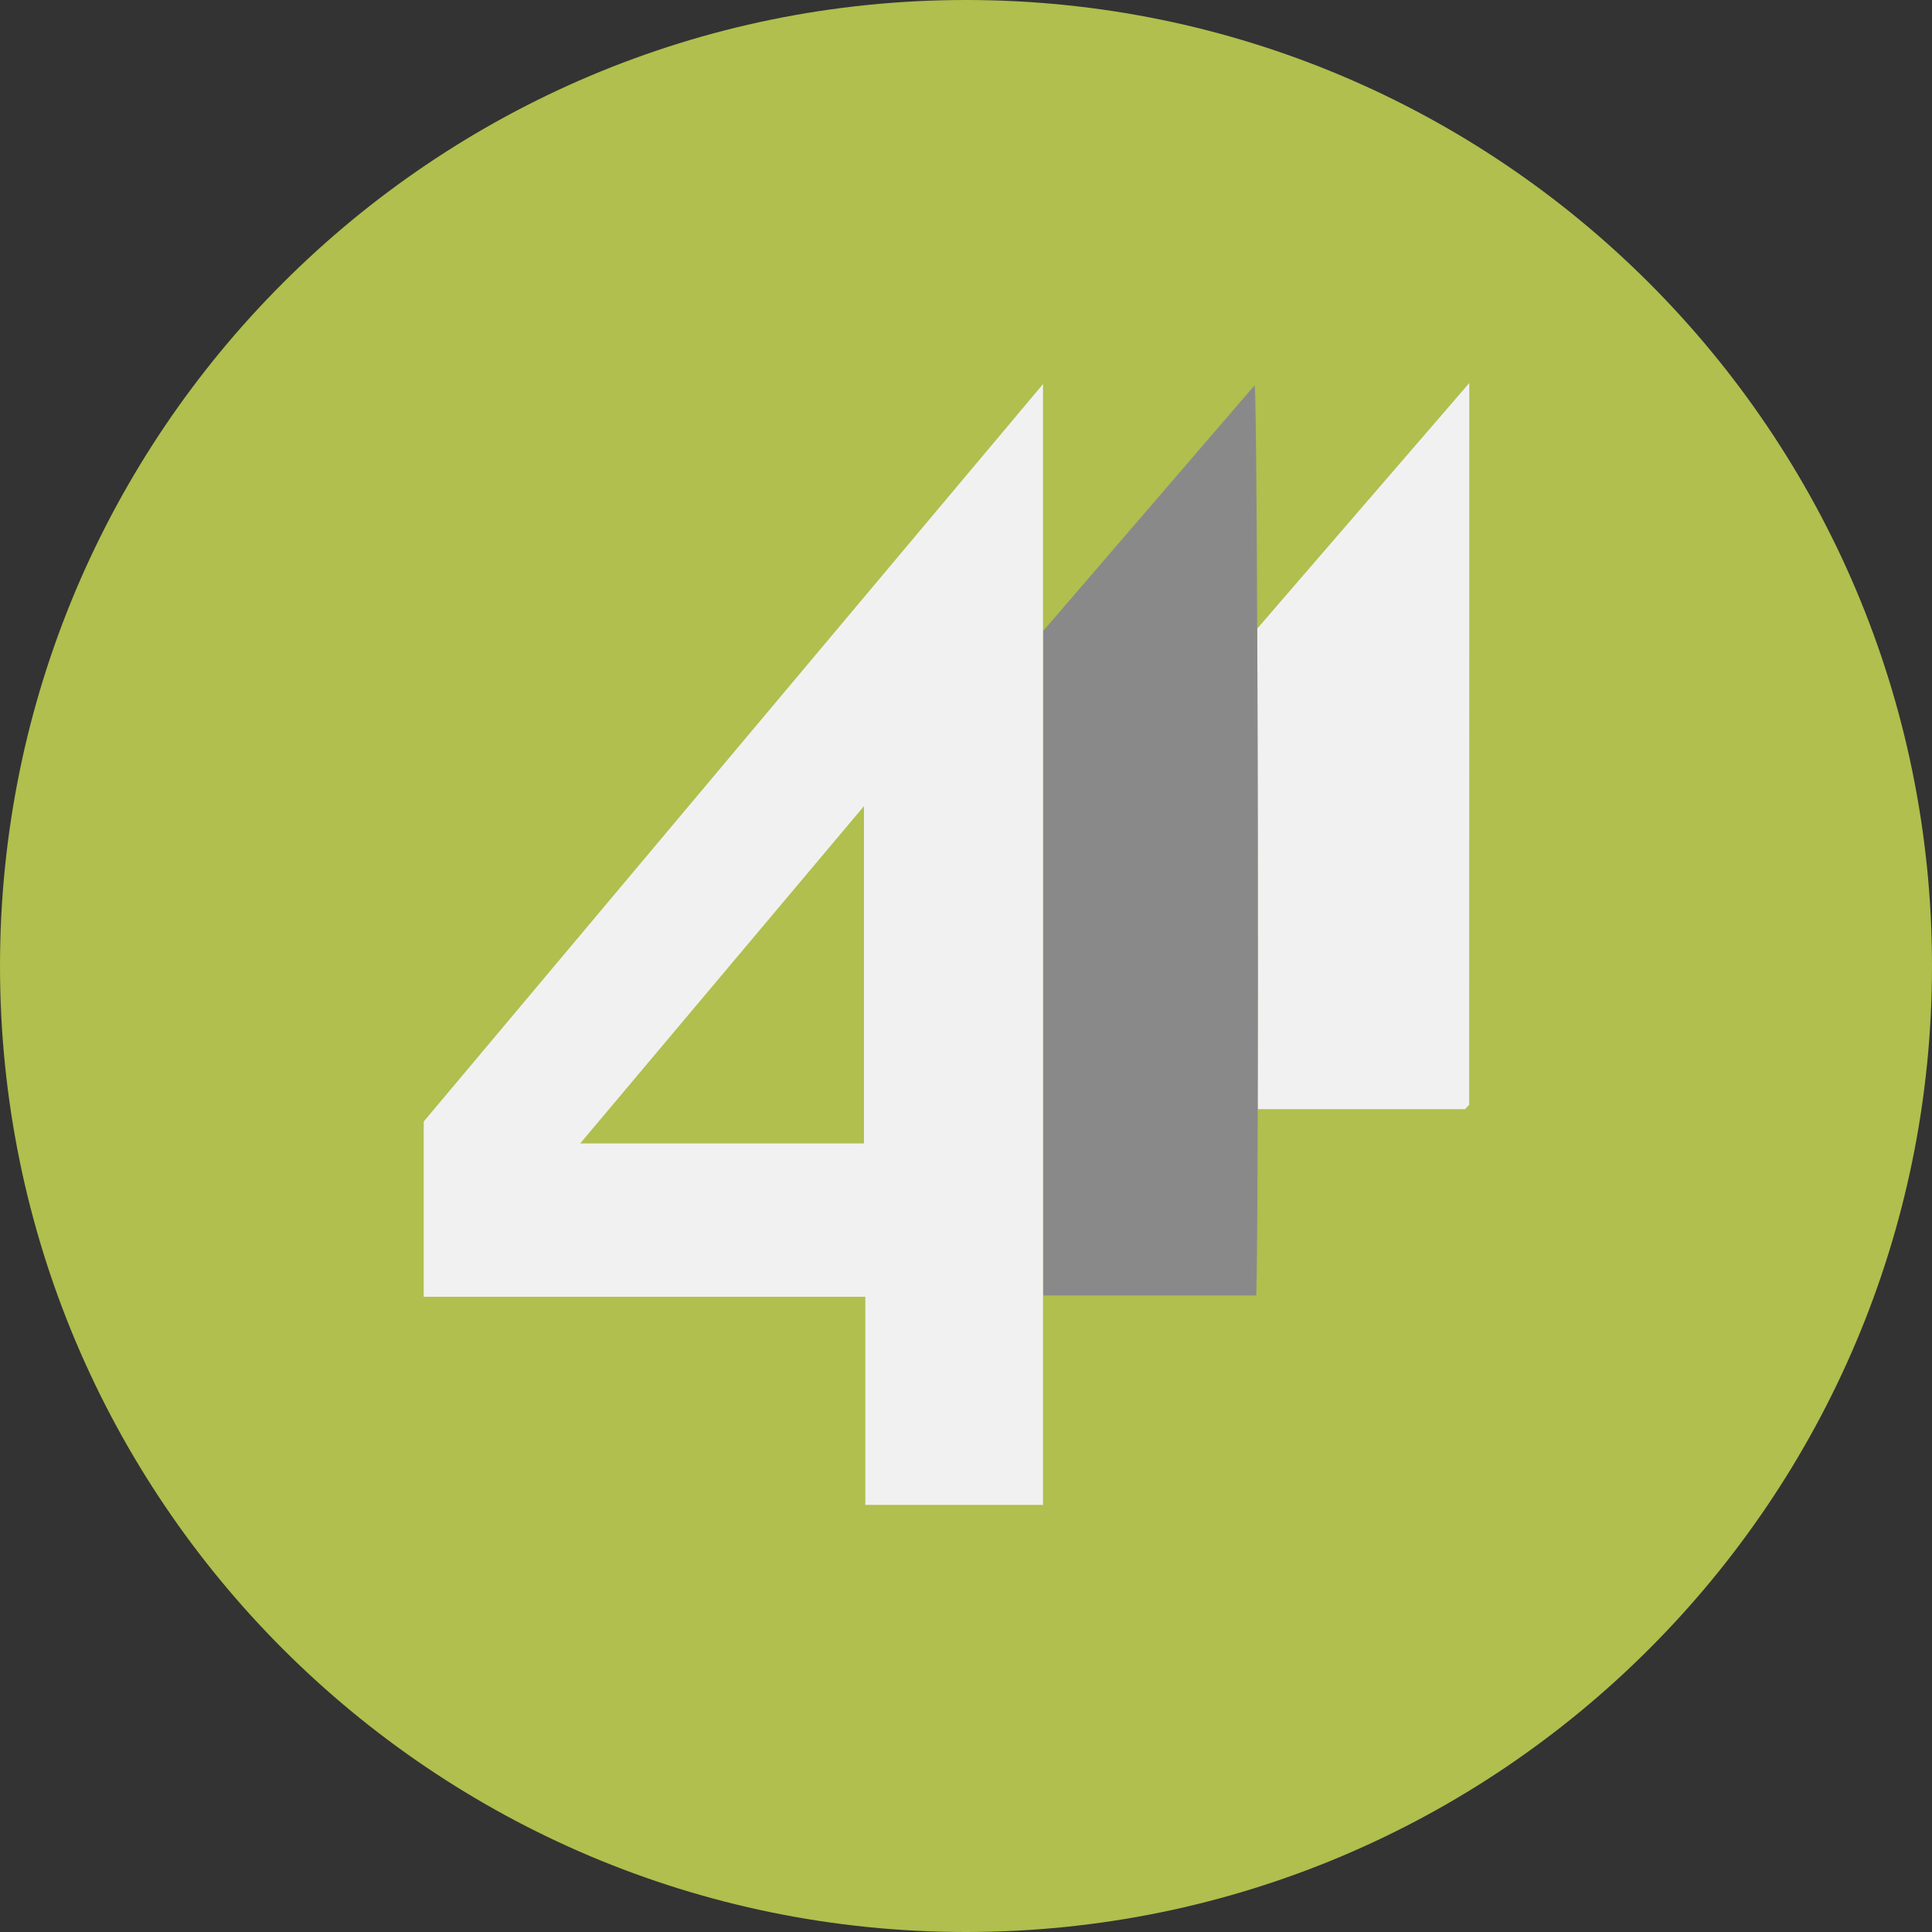
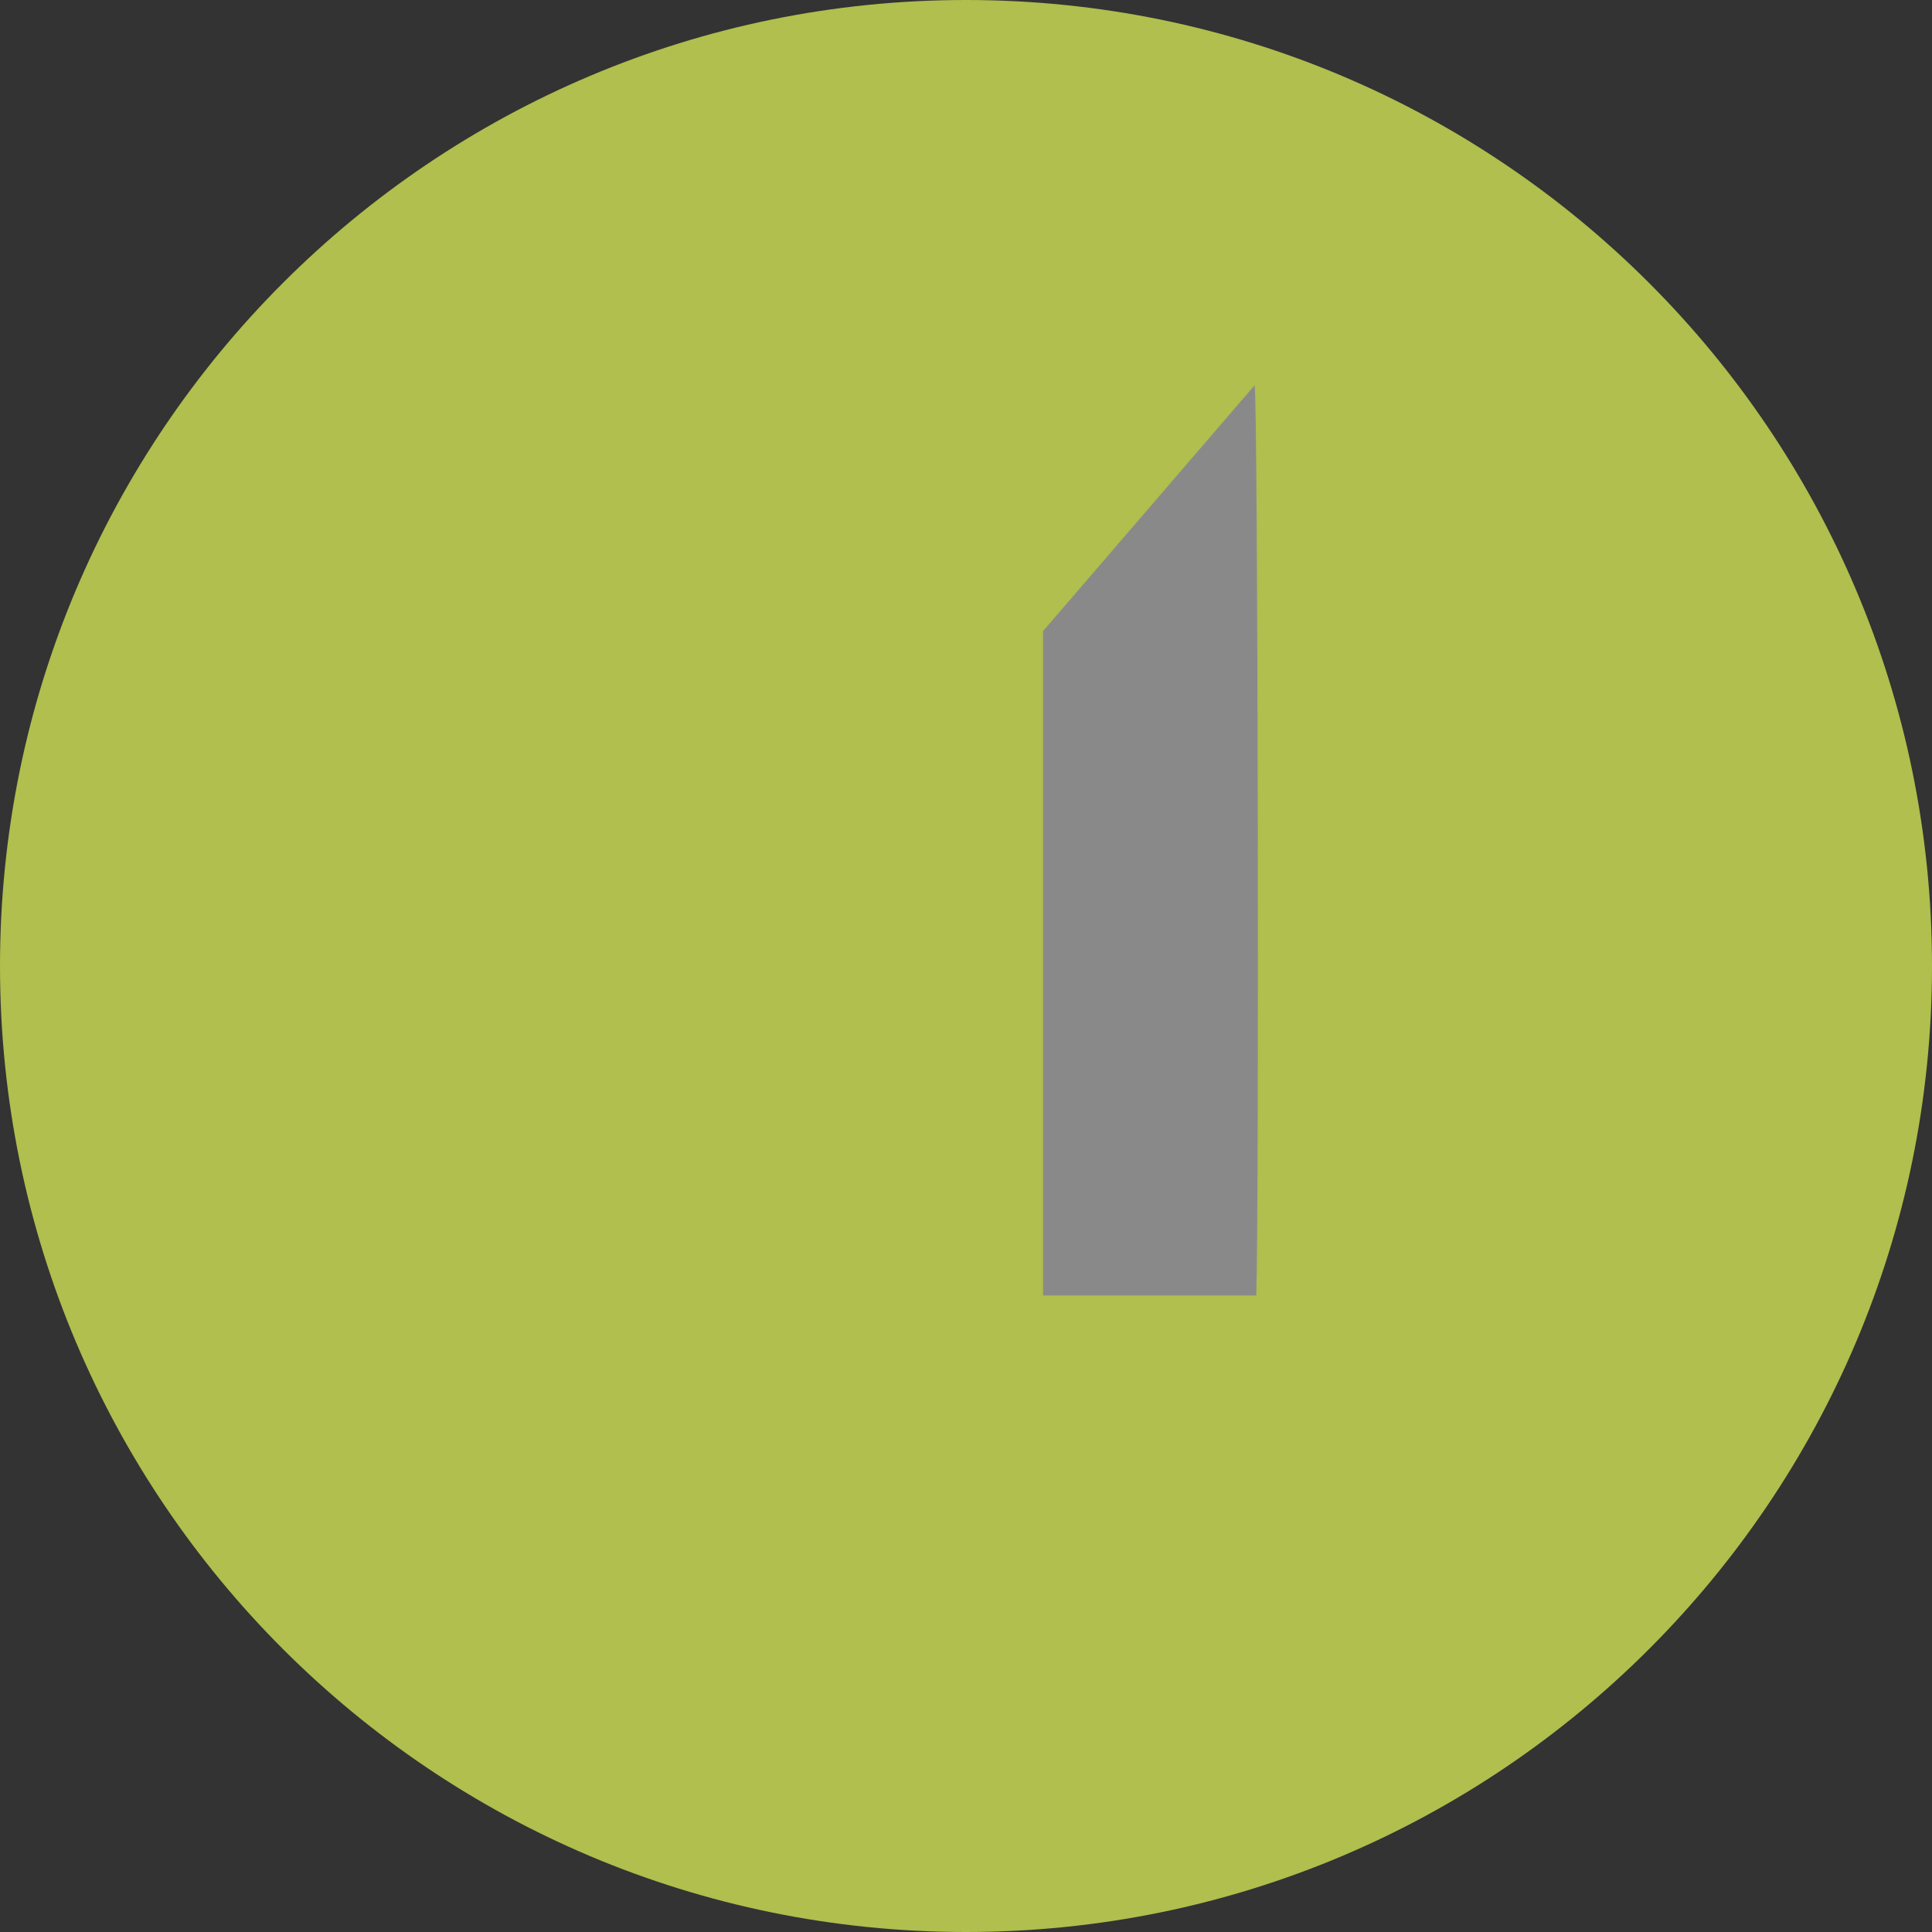
<svg xmlns="http://www.w3.org/2000/svg" version="1.1" width="544.8" height="544.8">
  <rect width="100%" height="100%" fill="#333333" stroke="none" />
  <svg id="SvgjsSvg1004" data-name="Layer 2" viewBox="0 0 544.8 544.8">
    <defs>
      <style>
      .cls-1 {
        fill: #f1f1f1;
      }

      .cls-2 {
        fill: #8a8989;
      }

      .cls-3 {
        fill: #b0bf4d;
      }
    </style>
    </defs>
    <g id="SvgjsG1003" data-name="Layer 1">
      <g>
        <g>
          <path class="cls-3" d="M272.4,544.8c150.44,0,272.4-121.96,272.4-272.4S422.85,0,272.4,0,0,121.96,0,272.4s121.96,272.4,272.4,272.4" />
-           <path class="cls-1" d="M354.53,177.25c.18,42.43.23,96.09.14,135.53h58.45c.62-.66,1.02-1.09,1.17-1.24l.03-203.53-59.79,69.25Z" />
          <path class="cls-2" d="M353.8,108.63l-59.68,69.34v187.34h60.13c.82-22.18.47-251.54-.45-256.68" />
        </g>
-         <path class="cls-1" d="M243.62,322.43h-80.01l80.01-95.1v95.1ZM119.48,316.27v49.41h124.53v58.68h50.11V108.3l-174.64,207.97Z" />
      </g>
    </g>
  </svg>
  <style>@media (prefers-color-scheme: light) { :root { filter: none; } }
@media (prefers-color-scheme: dark) { :root { filter: none; } }
</style>
</svg>